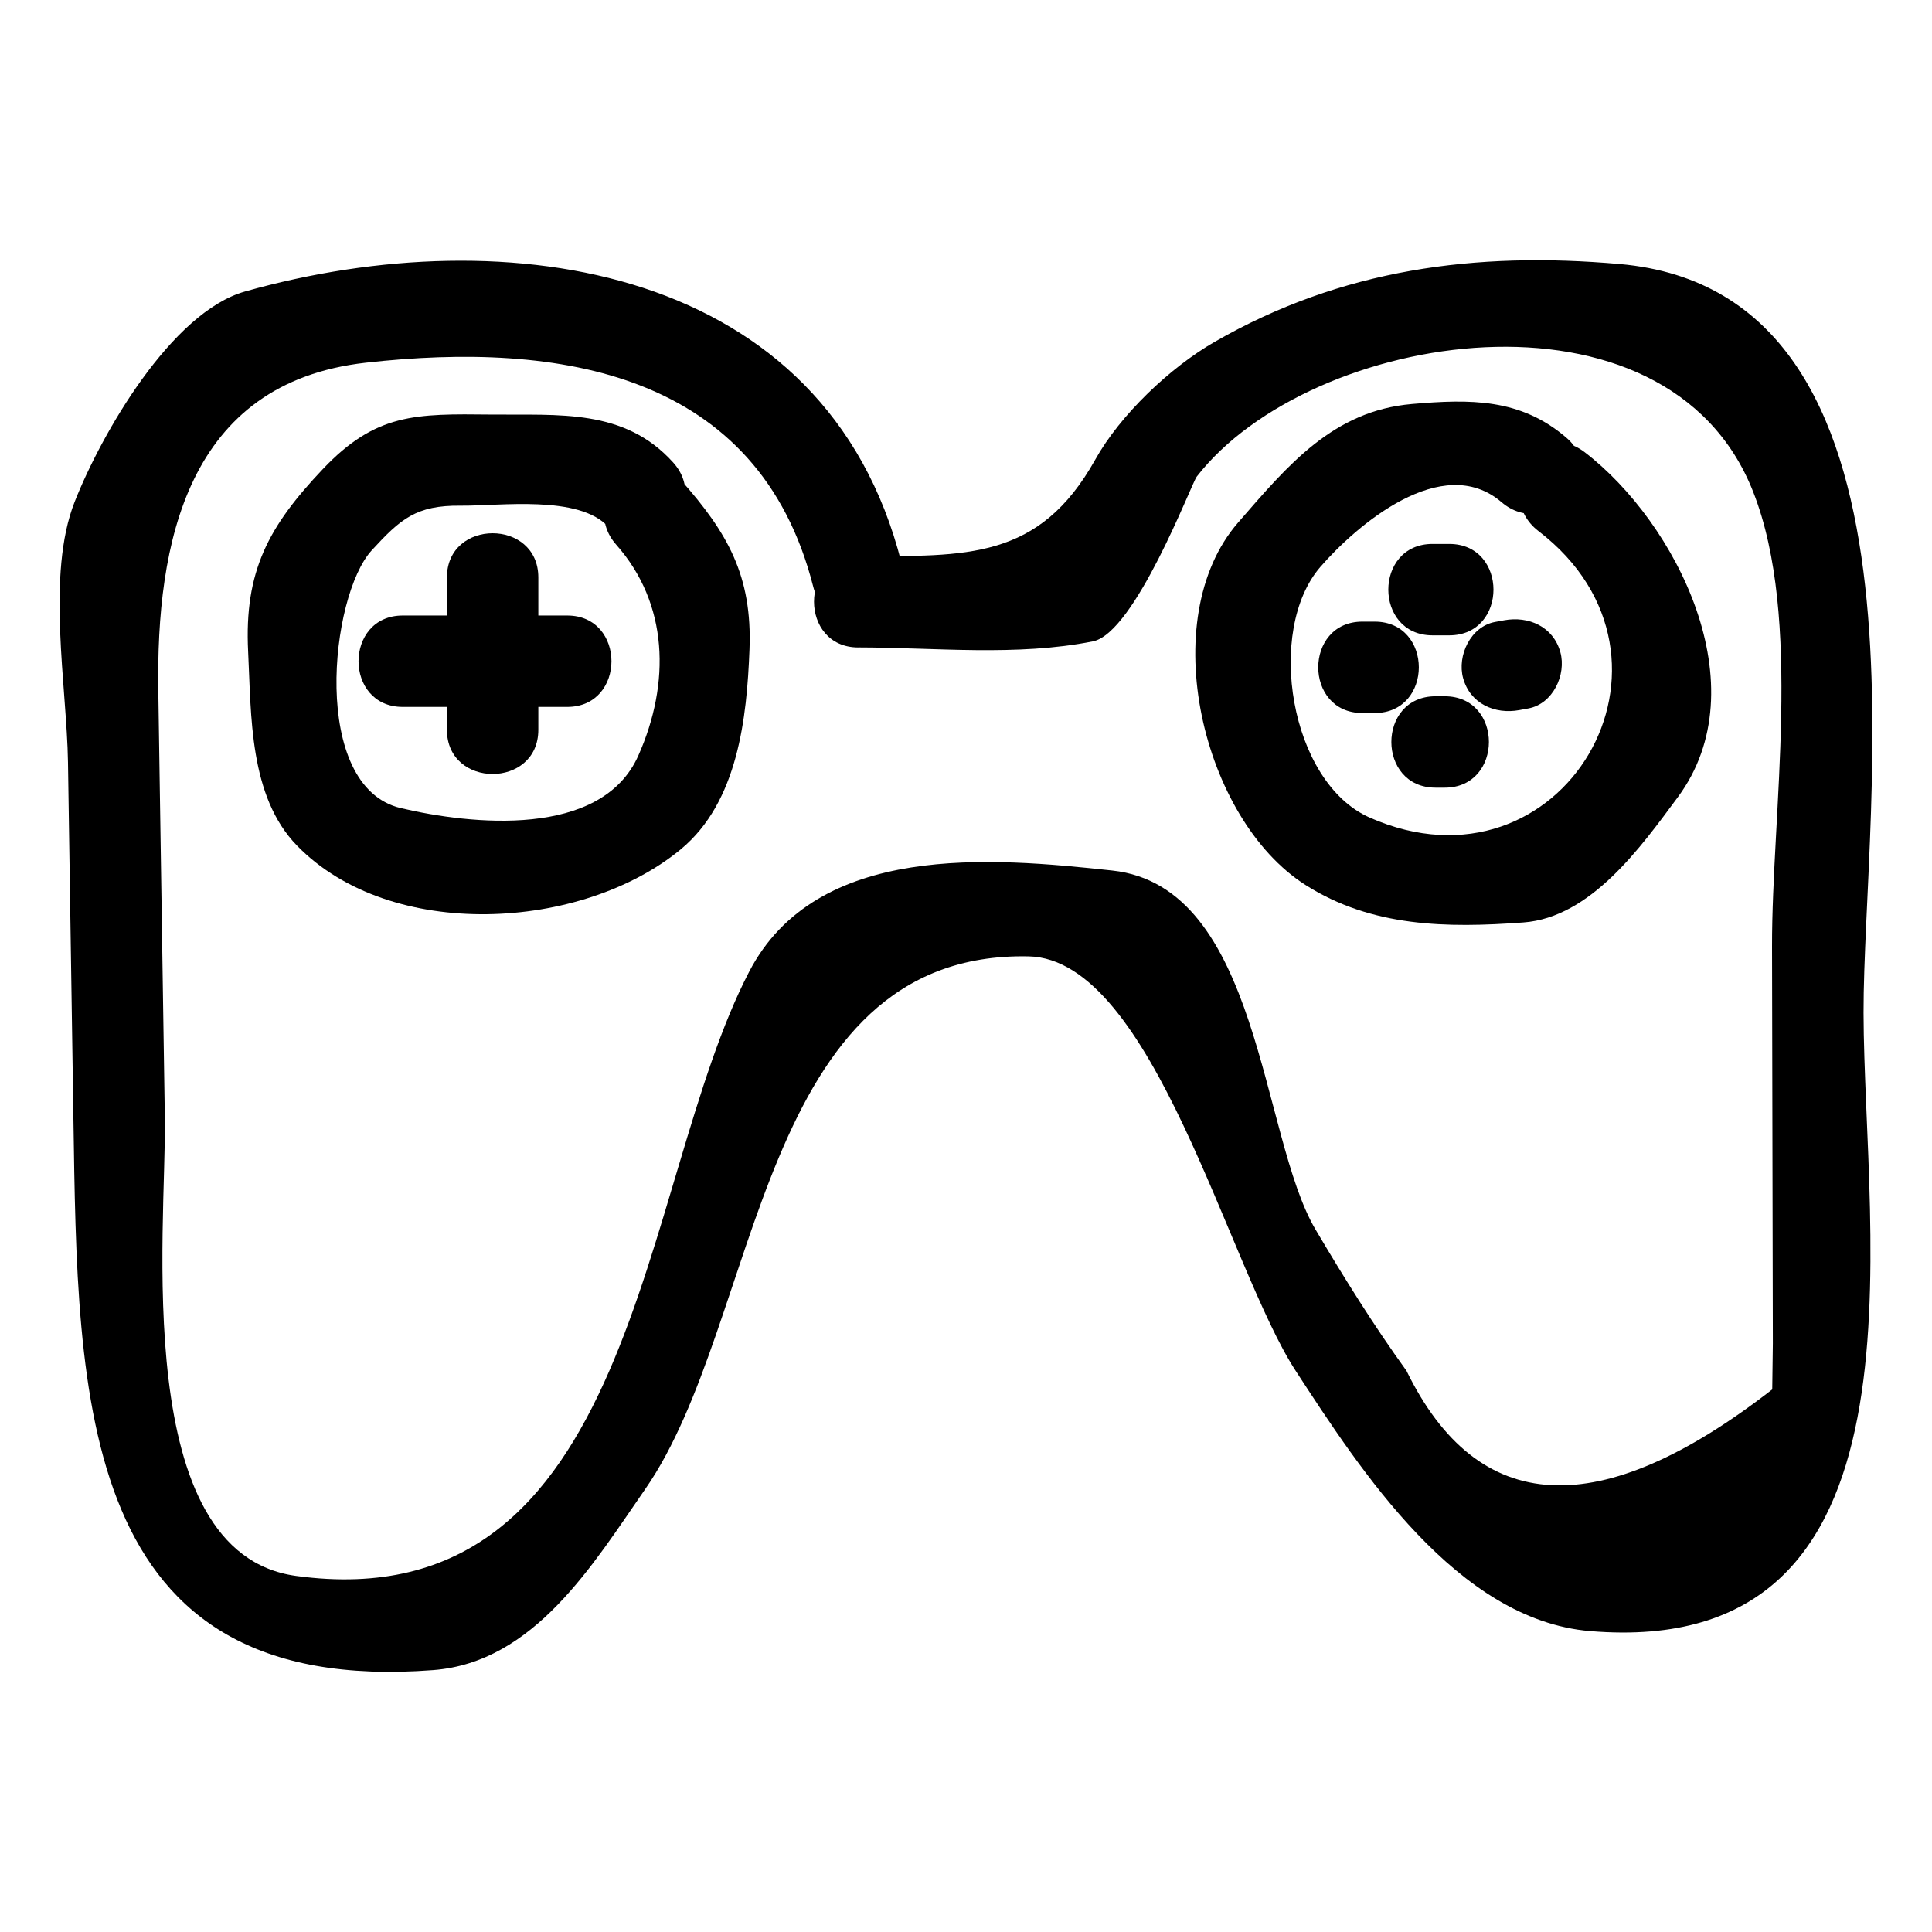
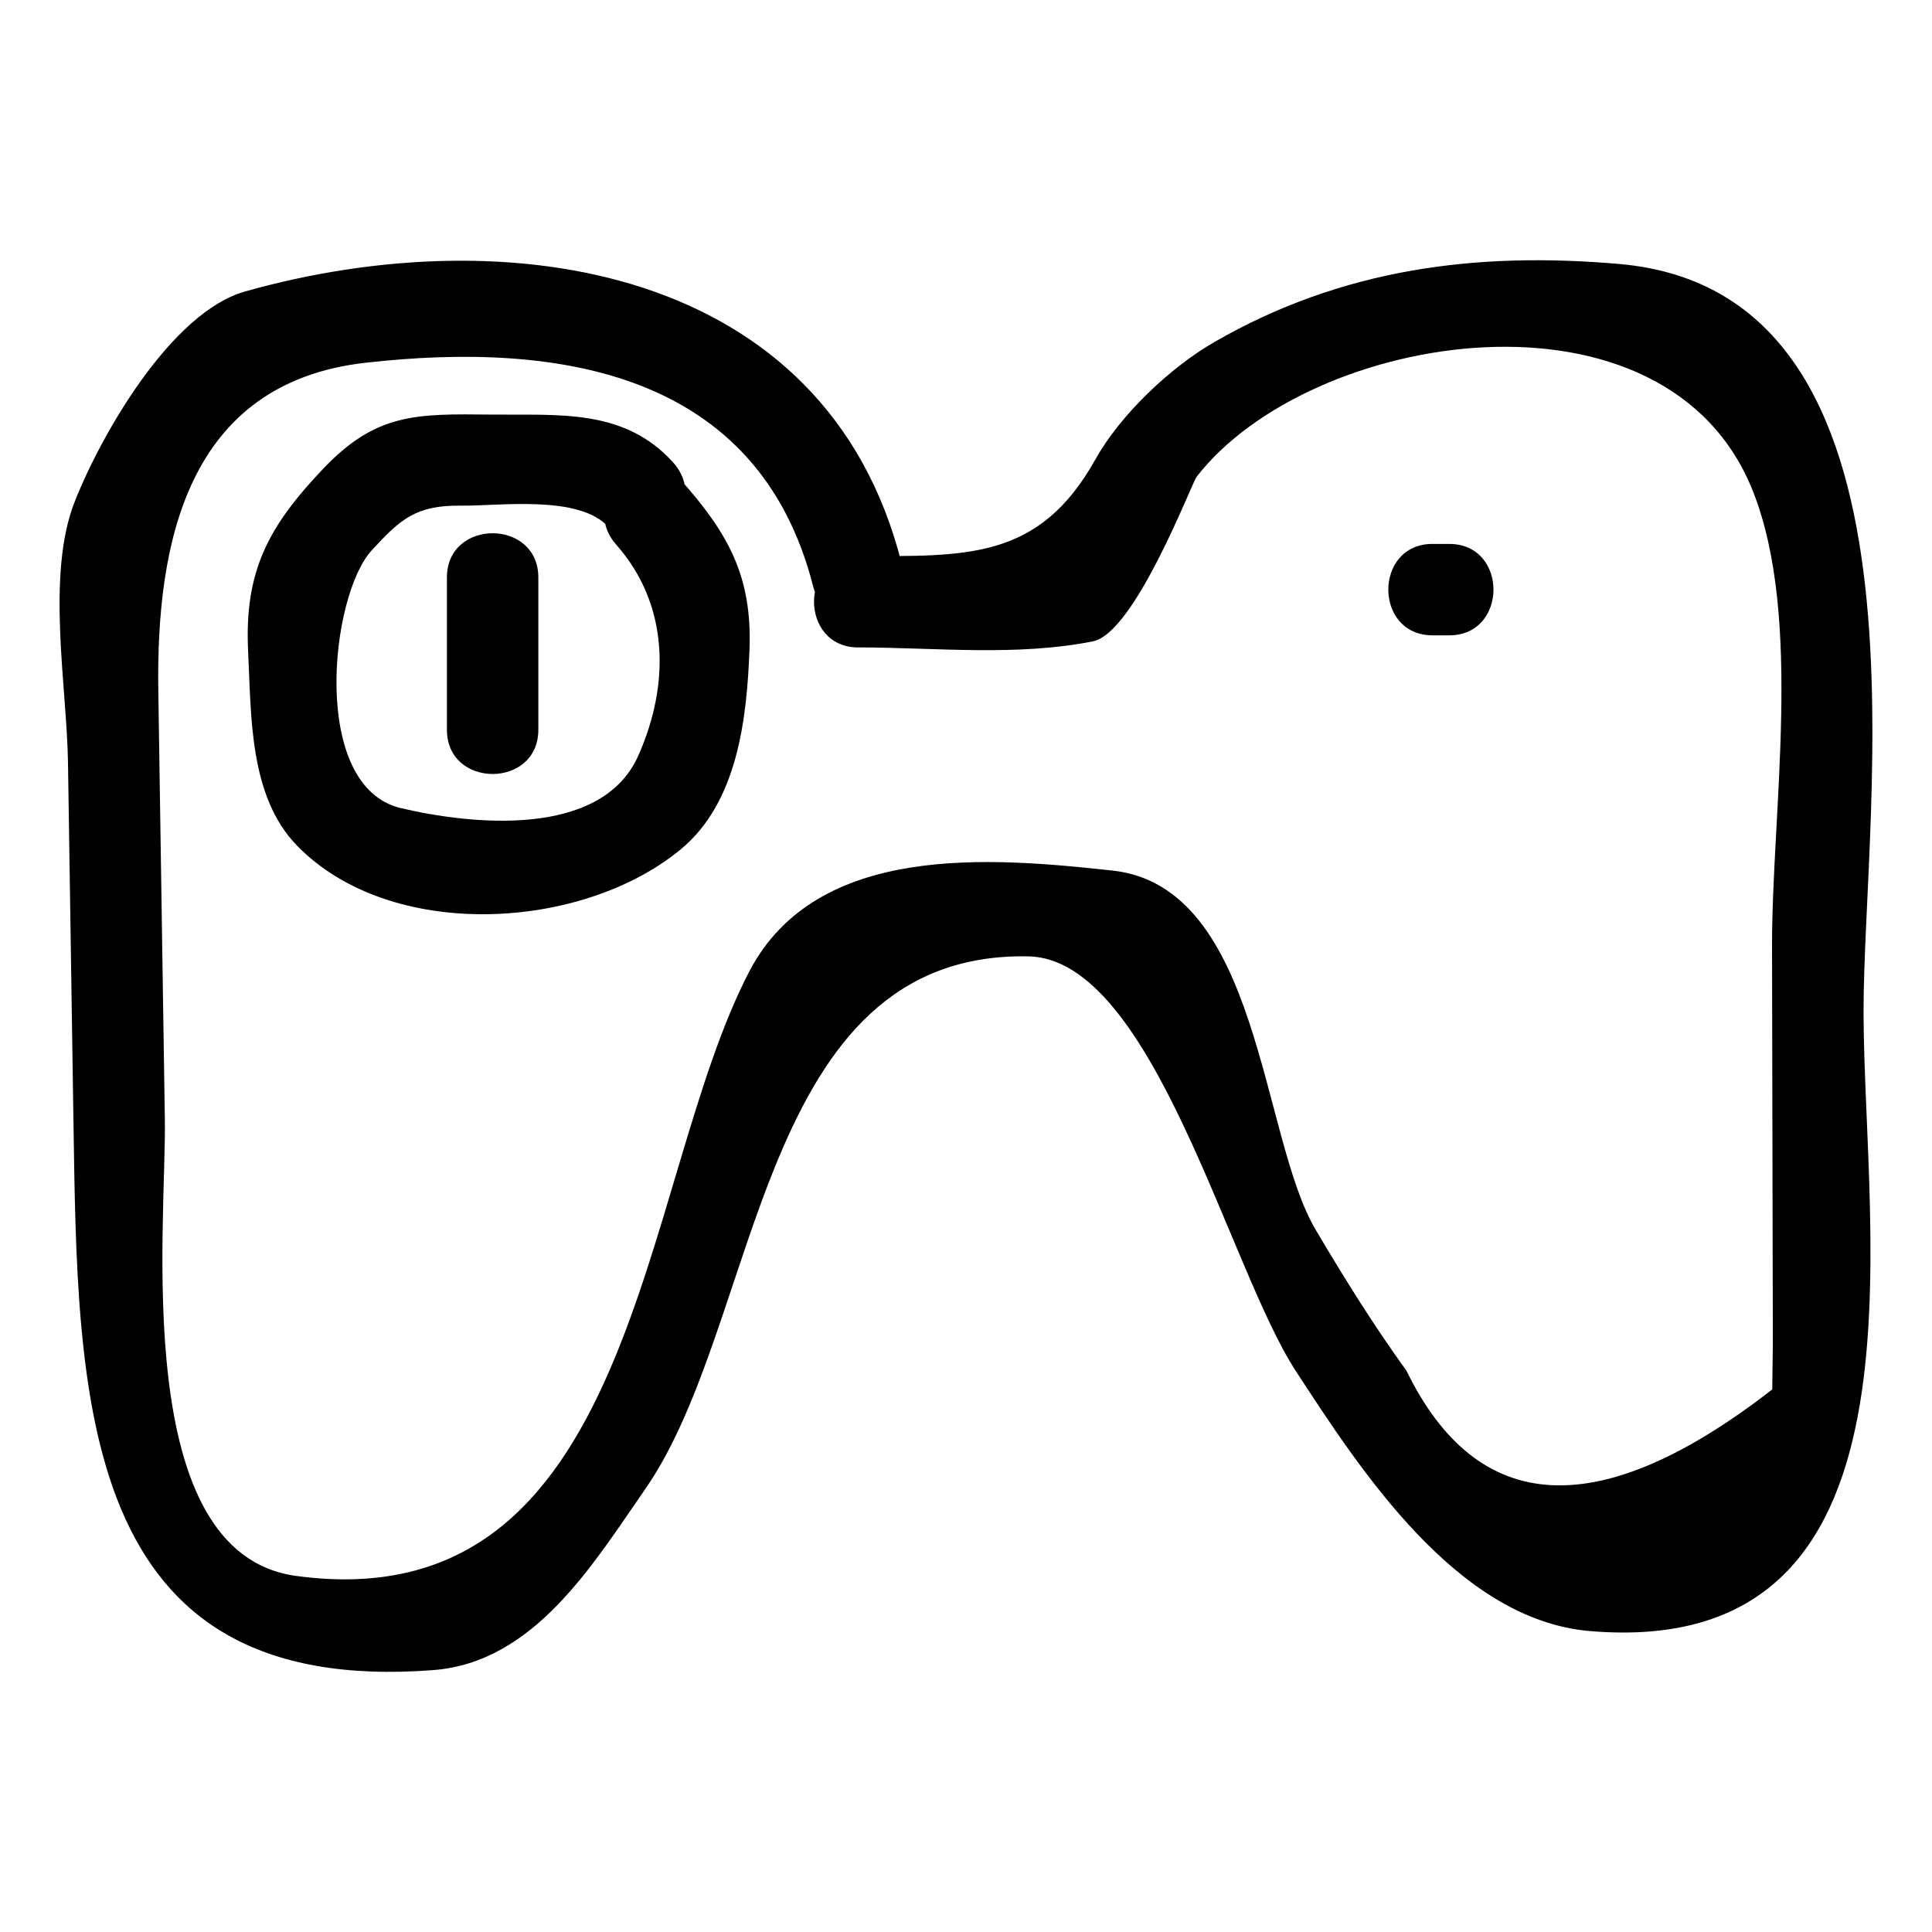
<svg xmlns="http://www.w3.org/2000/svg" fill="#000000" width="800px" height="800px" version="1.1" viewBox="144 144 512 512">
  <g>
-     <path d="m524.44 352.74h2.422c15.621 0 15.621-24.223 0-24.223h-2.422c-15.621 0-15.621 24.223 0 24.223z" />
-     <path d="m546.64 332.18c0.805-0.148 1.609-0.297 2.414-0.445 6.496-1.199 10.094-8.953 8.457-14.898-1.863-6.769-8.41-9.656-14.898-8.457-0.805 0.148-1.609 0.297-2.414 0.445-6.496 1.199-10.094 8.953-8.457 14.898 1.863 6.769 8.414 9.652 14.898 8.457z" />
    <path d="m523.63 312.37h4.441c15.621 0 15.621-24.223 0-24.223h-4.441c-15.617 0-15.617 24.223 0 24.223z" />
-     <path d="m505.06 332.96h3.231c15.621 0 15.621-24.223 0-24.223h-3.231c-15.617 0-15.617 24.223 0 24.223z" />
-     <path d="m551.7 284.73c44.18 33.82 6.324 98.477-44.719 75.938-21.223-9.371-27.633-49.66-13.055-66.453 9.449-10.883 32.262-30.621 48.008-17.125 11.793 10.105 29.008-6.949 17.129-17.129-12.156-10.414-25.422-10.219-40.852-8.895-20.867 1.793-32.797 16.098-46.094 31.41-22.195 25.566-9.496 78.633 17.832 96.039 17.594 11.211 37.531 11.434 57.77 9.945 17.871-1.316 31.133-20 40.914-33.188 21.695-29.254-0.34-72.805-24.711-91.461-12.406-9.496-24.445 11.559-12.223 20.918z" />
    <path d="m262.44 297.03v40.371c0 15.621 24.223 15.621 24.223 0v-40.371c-0.004-15.621-24.223-15.621-24.223 0z" />
-     <path d="m250.73 331.34h43.598c15.621 0 15.621-24.223 0-24.223h-43.598c-15.621 0.004-15.621 24.223 0 24.223z" />
    <path d="m307.3 288.34c13.875 15.656 14.406 36.68 5.867 55.891-9.805 22.059-44.387 18.301-62.934 13.926-24.078-5.68-18.812-56.234-7.727-68.309 7.633-8.312 11.754-11.969 23.559-11.844 10.406 0.113 31.391-2.949 39.184 5.668 10.496 11.609 27.574-5.574 17.129-17.129-12.965-14.34-30.211-12.48-48.215-12.676-20.039-0.219-30.52-0.395-44.582 14.422-14.426 15.203-20.891 27.07-19.82 48.418 0.84 16.824 0.203 38.32 12.973 51.414 24.859 25.496 75.496 22.59 101.68 0.953 15.164-12.531 17.52-34.859 18.211-53.004 0.742-19.484-5.797-30.879-18.191-44.863-10.379-11.707-27.445 5.488-17.129 17.133z" />
    <path d="m371.45 315.57c20.461 0.031 42.035 2.414 62.184-1.605 11.172-2.227 26.141-41.879 27.5-43.633 30.023-38.77 124.74-54.078 147.5 4.062 13.164 33.613 4.902 84.734 4.973 120.48 0.07 35.047 0.141 70.09 0.215 105.14-0.055 4.066-0.105 8.137-0.16 12.203-45.691 35.469-78 33.82-96.926-4.941-8.727-12.078-16.543-24.648-24.121-37.465-14.602-24.699-14.598-90.867-53.848-95.113-31.961-3.457-78.324-7.609-96.23 26.812-29.406 56.531-29.523 172.47-120.09 160.12-44.148-6.023-34.328-92.441-34.762-121.11-0.578-37.812-1.152-75.625-1.73-113.43-0.598-39.082 7.555-81.641 54.992-86.969 51.285-5.766 104.12 2.461 118.56 59.328 3.844 15.129 27.203 8.707 23.355-6.438-19.941-78.5-104.19-91.426-173.92-71.766-19.52 5.504-38.027 37.668-45.145 55.703-7.629 19.324-2.086 48.973-1.781 69.047 0.48 31.508 0.961 63.02 1.441 94.527 1.133 74.375 1.043 153.3 95.371 146.07 26.809-2.055 42.398-28.156 56.168-47.977 30.91-44.488 29.562-142.62 101.57-141.17 33.043 0.664 52.914 82.398 70.812 109.85 17.184 26.352 42.797 66.008 78.016 68.961 92.238 7.731 72.586-104.21 72.465-163.84-0.113-55.145 21.547-190.88-64.645-198.45-38.25-3.356-73.656 1.297-107.28 20.609-11.891 6.832-25.07 19.391-31.66 31.191-14.898 26.668-34.102 25.633-62.836 25.586-15.621-0.02-15.621 24.203 0 24.227z" />
  </g>
</svg>